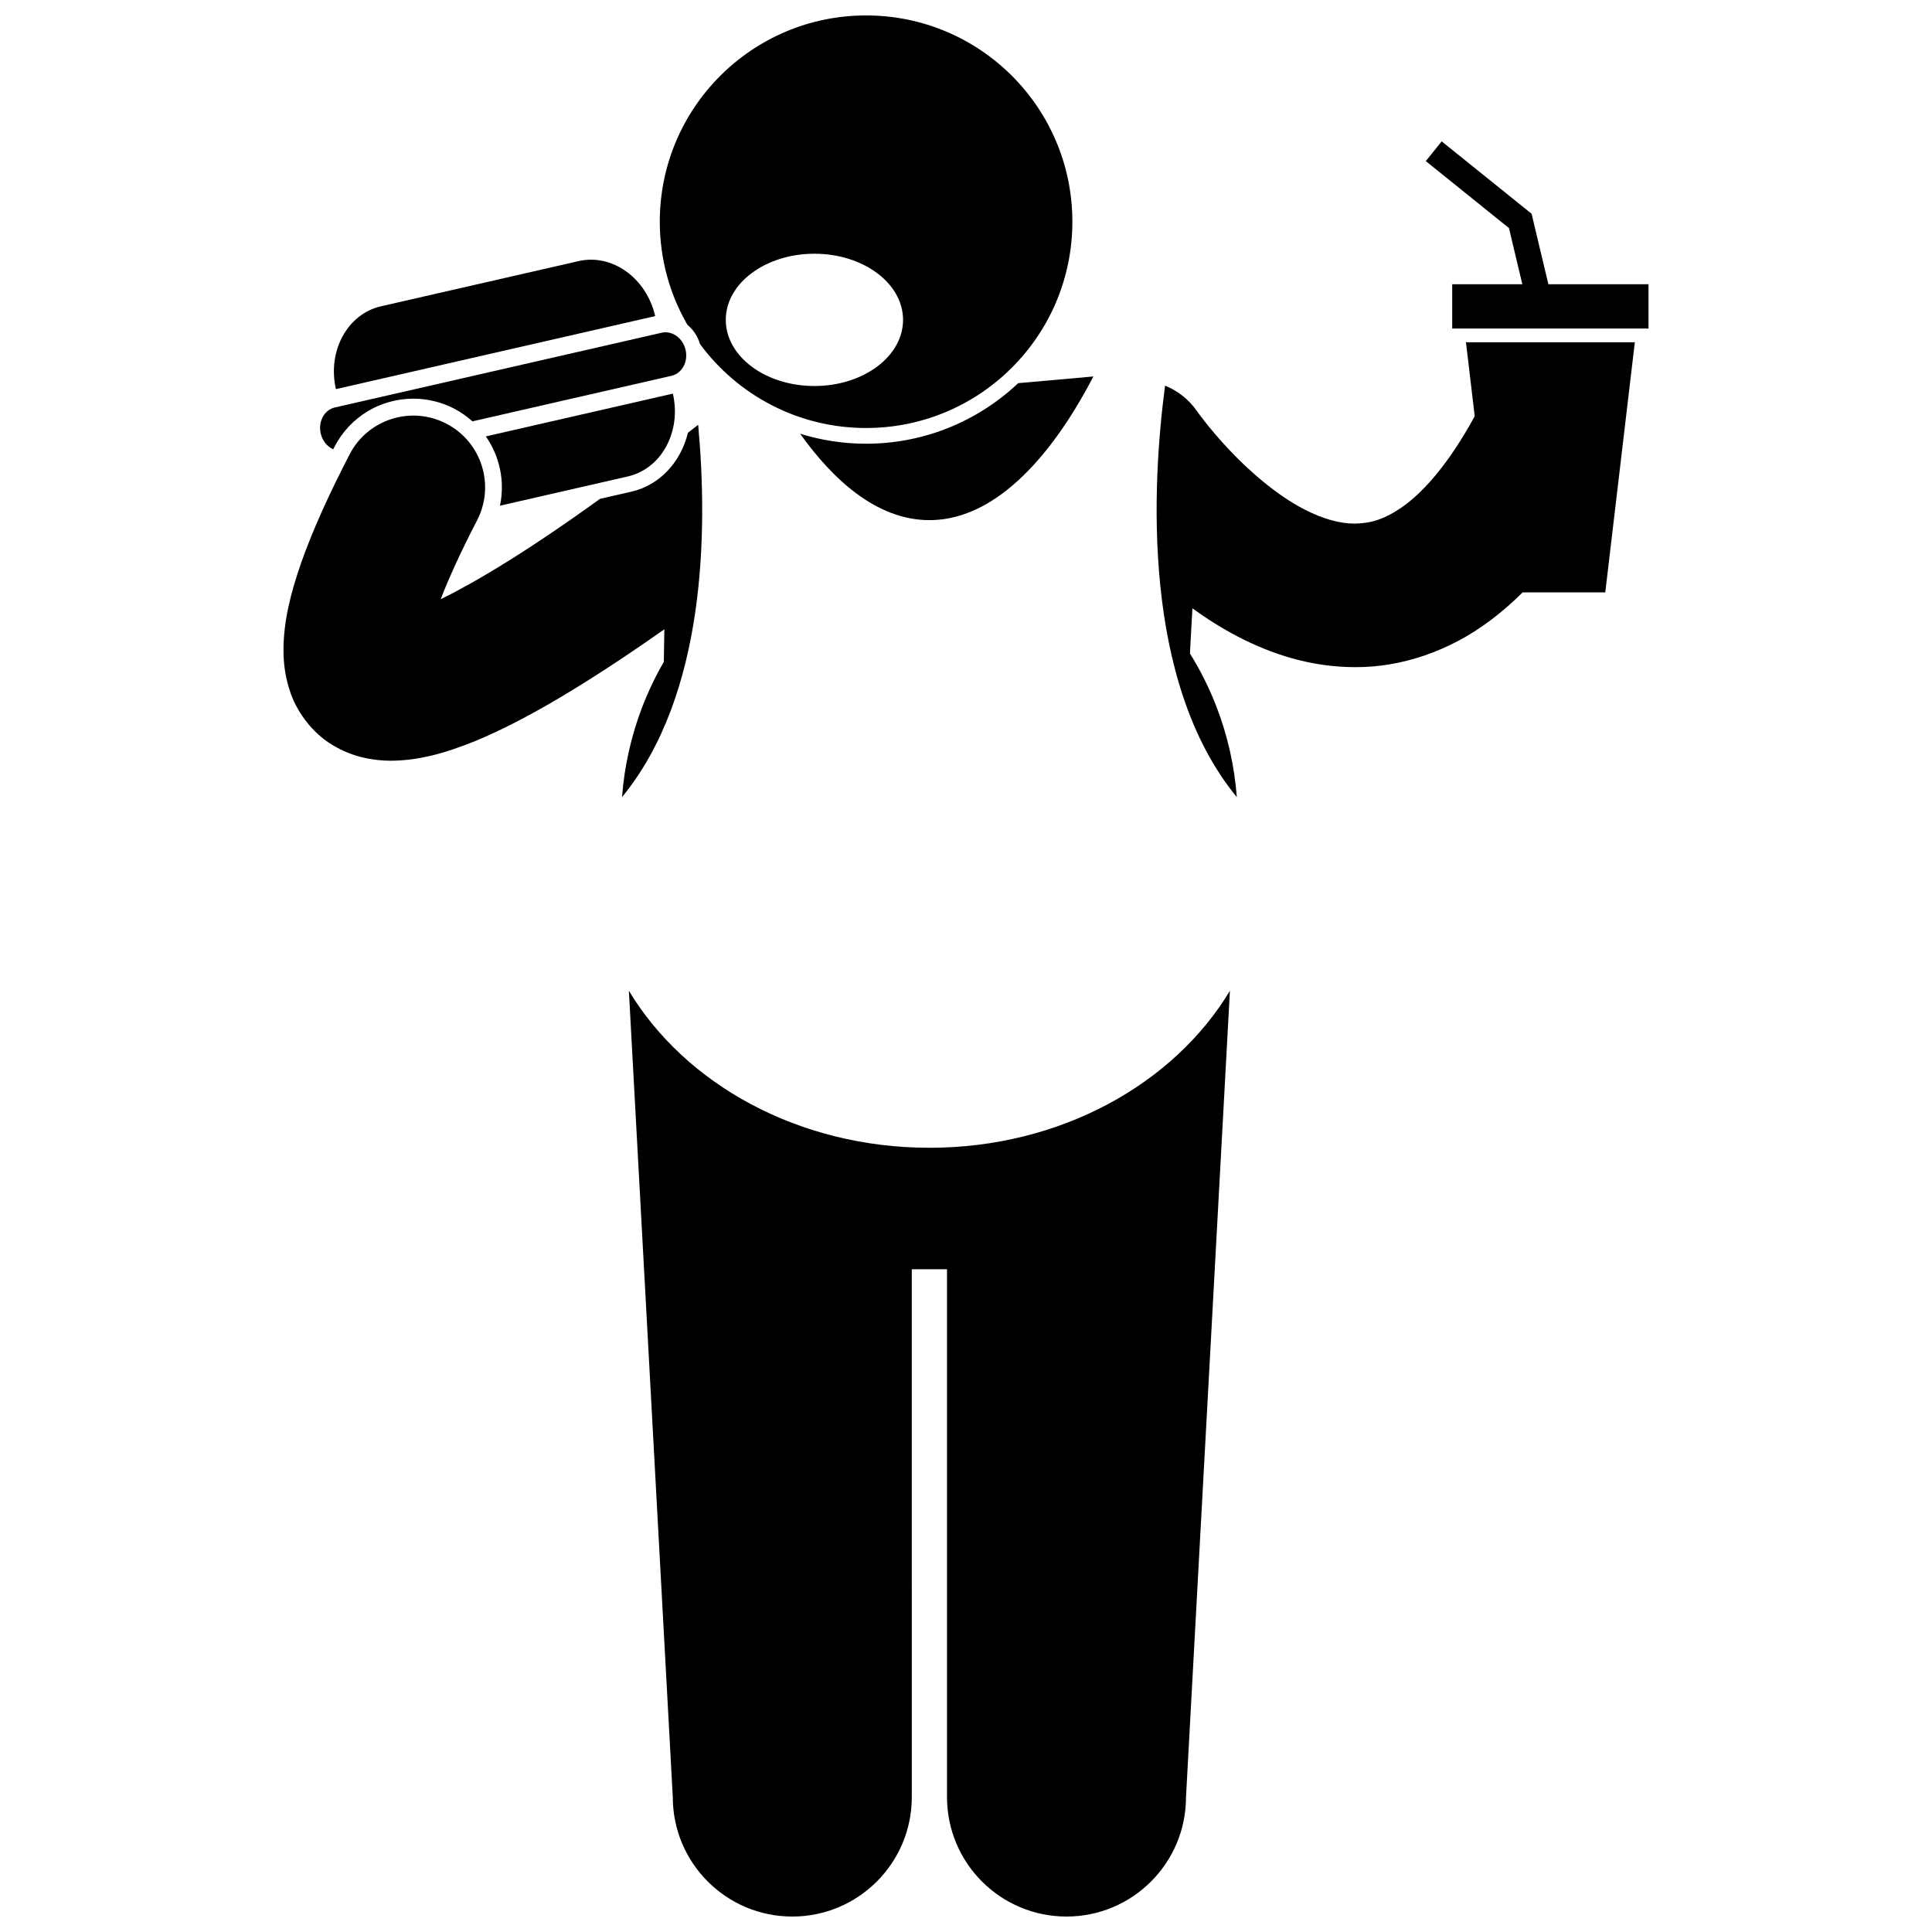
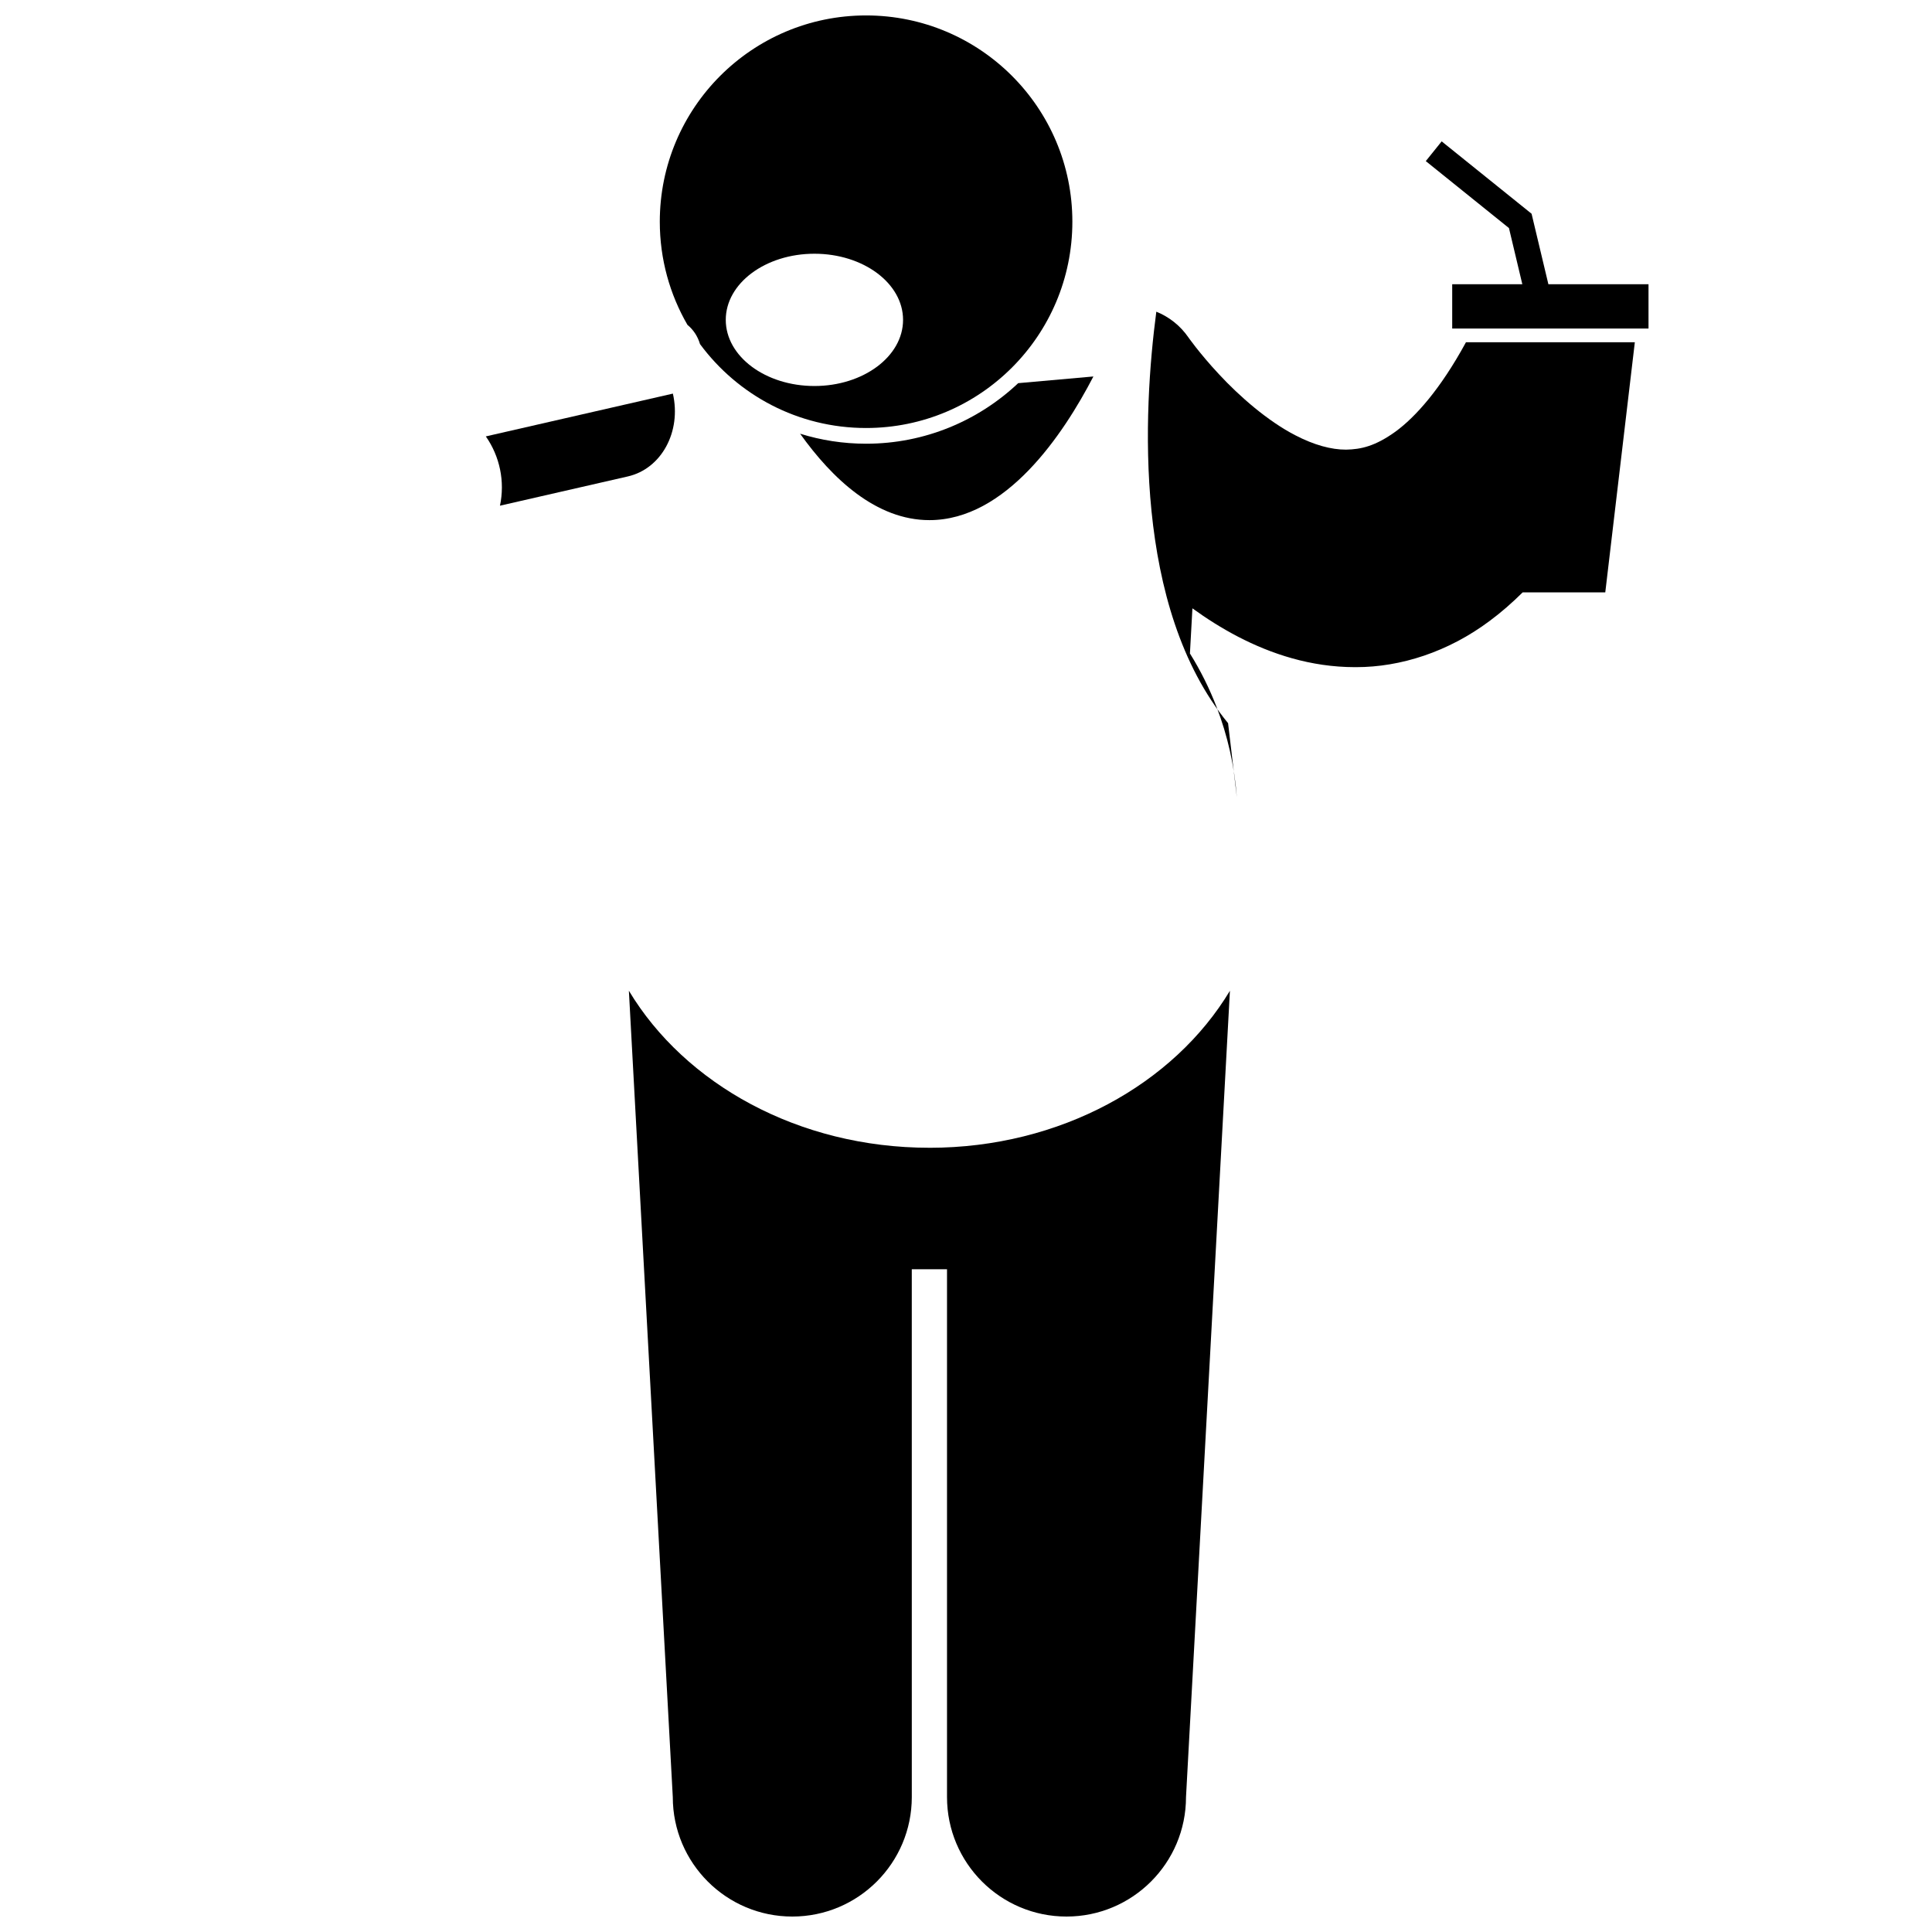
<svg xmlns="http://www.w3.org/2000/svg" width="800px" height="800px" version="1.1" viewBox="144 144 512 512">
  <defs>
    <clipPath id="b">
      <path d="m310 406h160v245.9h-160z" />
    </clipPath>
    <clipPath id="a">
      <path d="m318 148.09h111v109.91h-111z" />
    </clipPath>
  </defs>
-   <path d="m471.77 355.25c-0.633-8.352-2.469-16.352-5.34-23.832-1.922-5.004-4.297-9.766-7.086-14.242l0.66-11.961c3.688 2.676 7.711 5.234 12.086 7.516 8.789 4.559 19.227 8.059 30.953 8.07h0.359c11.742 0 24.375-4.016 35.391-12.262 3.012-2.231 5.91-4.762 8.727-7.551h21.895l7.832-66.289h-44.75l2.316 19.602c-6.84 12.555-13.414 19.816-18.629 23.648-5.375 3.875-9.125 4.734-13.137 4.812-3.938 0.016-8.504-1.234-13.422-3.789-7.352-3.766-14.91-10.418-20.215-16.137-2.668-2.844-4.797-5.438-6.215-7.238-0.711-0.906-1.234-1.617-1.566-2.062-0.16-0.227-0.273-0.387-0.332-0.465l-0.023-0.031c-2.191-3.184-5.188-5.488-8.52-6.836-3.488 26.438-6.238 78.285 19.016 109.05z" />
+   <path d="m471.77 355.25c-0.633-8.352-2.469-16.352-5.34-23.832-1.922-5.004-4.297-9.766-7.086-14.242l0.66-11.961c3.688 2.676 7.711 5.234 12.086 7.516 8.789 4.559 19.227 8.059 30.953 8.07h0.359c11.742 0 24.375-4.016 35.391-12.262 3.012-2.231 5.91-4.762 8.727-7.551h21.895l7.832-66.289h-44.75c-6.84 12.555-13.414 19.816-18.629 23.648-5.375 3.875-9.125 4.734-13.137 4.812-3.938 0.016-8.504-1.234-13.422-3.789-7.352-3.766-14.91-10.418-20.215-16.137-2.668-2.844-4.797-5.438-6.215-7.238-0.711-0.906-1.234-1.617-1.566-2.062-0.16-0.227-0.273-0.387-0.332-0.465l-0.023-0.031c-2.191-3.184-5.188-5.488-8.52-6.836-3.488 26.438-6.238 78.285 19.016 109.05z" />
  <path d="m373.52 261.59c-6.082 0-11.957-0.93-17.48-2.652 8.488 11.898 20.141 22.902 34.266 22.902 20.25 0 35.438-22.609 43.457-38.07l-19.93 1.773c-10.539 9.938-24.723 16.047-40.312 16.047z" />
  <g clip-path="url(#b)">
    <path d="m390.3 448.17c-34.719 0-64.797-16.914-79.641-41.613l11.637 213.68c0 17.496 14.188 31.668 31.668 31.668 17.488 0 31.672-14.172 31.672-31.668l-0.004-139.88h9.336v139.88c0 17.496 14.18 31.668 31.668 31.668 17.48 0 31.668-14.172 31.668-31.668l11.637-213.67c-14.844 24.699-44.922 41.609-79.641 41.609z" />
  </g>
-   <path d="m308.84 355.25c22.27-27.125 22.762-70.641 20.18-98.676-0.879 0.691-1.789 1.402-2.711 2.121-1.855 7.672-7.406 13.863-15 15.602l-8.277 1.891c-10.258 7.394-21.008 14.676-30.789 20.395-0.023 0.012-0.039 0.027-0.062 0.043-1.184 0.695-2.352 1.363-3.5 2.008-2.781 1.559-5.445 2.969-7.898 4.172 2.125-5.523 5.301-12.52 9.645-20.906 4.828-9.328 1.18-20.809-8.148-25.633s-20.809-1.18-25.633 8.152c-5.703 11.031-9.902 20.398-12.82 28.68-2.871 8.312-4.644 15.449-4.707 23.043 0.004 3.391 0.395 6.934 1.598 10.645 1.676 5.523 5.922 11.418 11.41 14.656 5.457 3.316 11.012 4.156 15.609 4.16 3.727-0.051 7.125-0.543 10.391-1.312 4.051-0.953 7.891-2.336 11.828-3.91 7.008-2.894 14.156-6.656 21.48-10.953 0.023-0.016 0.047-0.023 0.07-0.035 9.395-5.539 19.176-12.02 28.555-18.629l-0.141 8.637c-2.219 3.824-4.144 7.852-5.75 12.039-2.859 7.473-4.695 15.469-5.328 23.812z" />
  <g clip-path="url(#a)">
    <path d="m326.18 230.09c1.539 1.262 2.719 3.008 3.328 5.094 9.957 13.488 25.961 22.242 44.012 22.242 30.191 0 54.668-24.473 54.668-54.672 0-30.188-24.473-54.664-54.668-54.664-30.191 0-54.668 24.477-54.668 54.668 0 9.965 2.676 19.289 7.328 27.332zm33.648-18.848c12.977 0 23.492 7.844 23.492 17.527 0 9.68-10.516 17.527-23.492 17.527-12.973 0-23.492-7.848-23.492-17.527-0.004-9.68 10.516-17.527 23.492-17.527z" />
  </g>
  <path d="m528.85 231.07h52.023v-11.746h-26.535l-4.453-18.68-23.828-19.18-4.207 5.231 22.039 17.742 3.543 14.887h-18.582z" />
-   <path d="m317.63 227.77c-2.312-10.09-11.395-16.613-20.297-14.574l-52.375 11.977c-8.898 2.039-14.242 11.863-11.938 21.949z" />
  <path d="m322.32 248.31-49.57 11.34c3.695 5.277 5.109 11.938 3.746 18.363l33.887-7.754c8.902-2.031 14.246-11.859 11.938-21.949z" />
-   <path d="m253.56 249.65c3.727 0 7.453 0.91 10.781 2.633 1.801 0.934 3.41 2.086 4.856 3.379l52.758-12.07c2.777-0.637 4.453-3.703 3.734-6.859-0.723-3.148-3.559-5.191-6.344-4.555l-86.621 19.812c-2.781 0.641-4.453 3.711-3.734 6.863 0.453 1.977 1.734 3.508 3.309 4.227 0.129-0.246 0.242-0.48 0.371-0.727 4.062-7.836 12.059-12.703 20.891-12.703z" />
</svg>